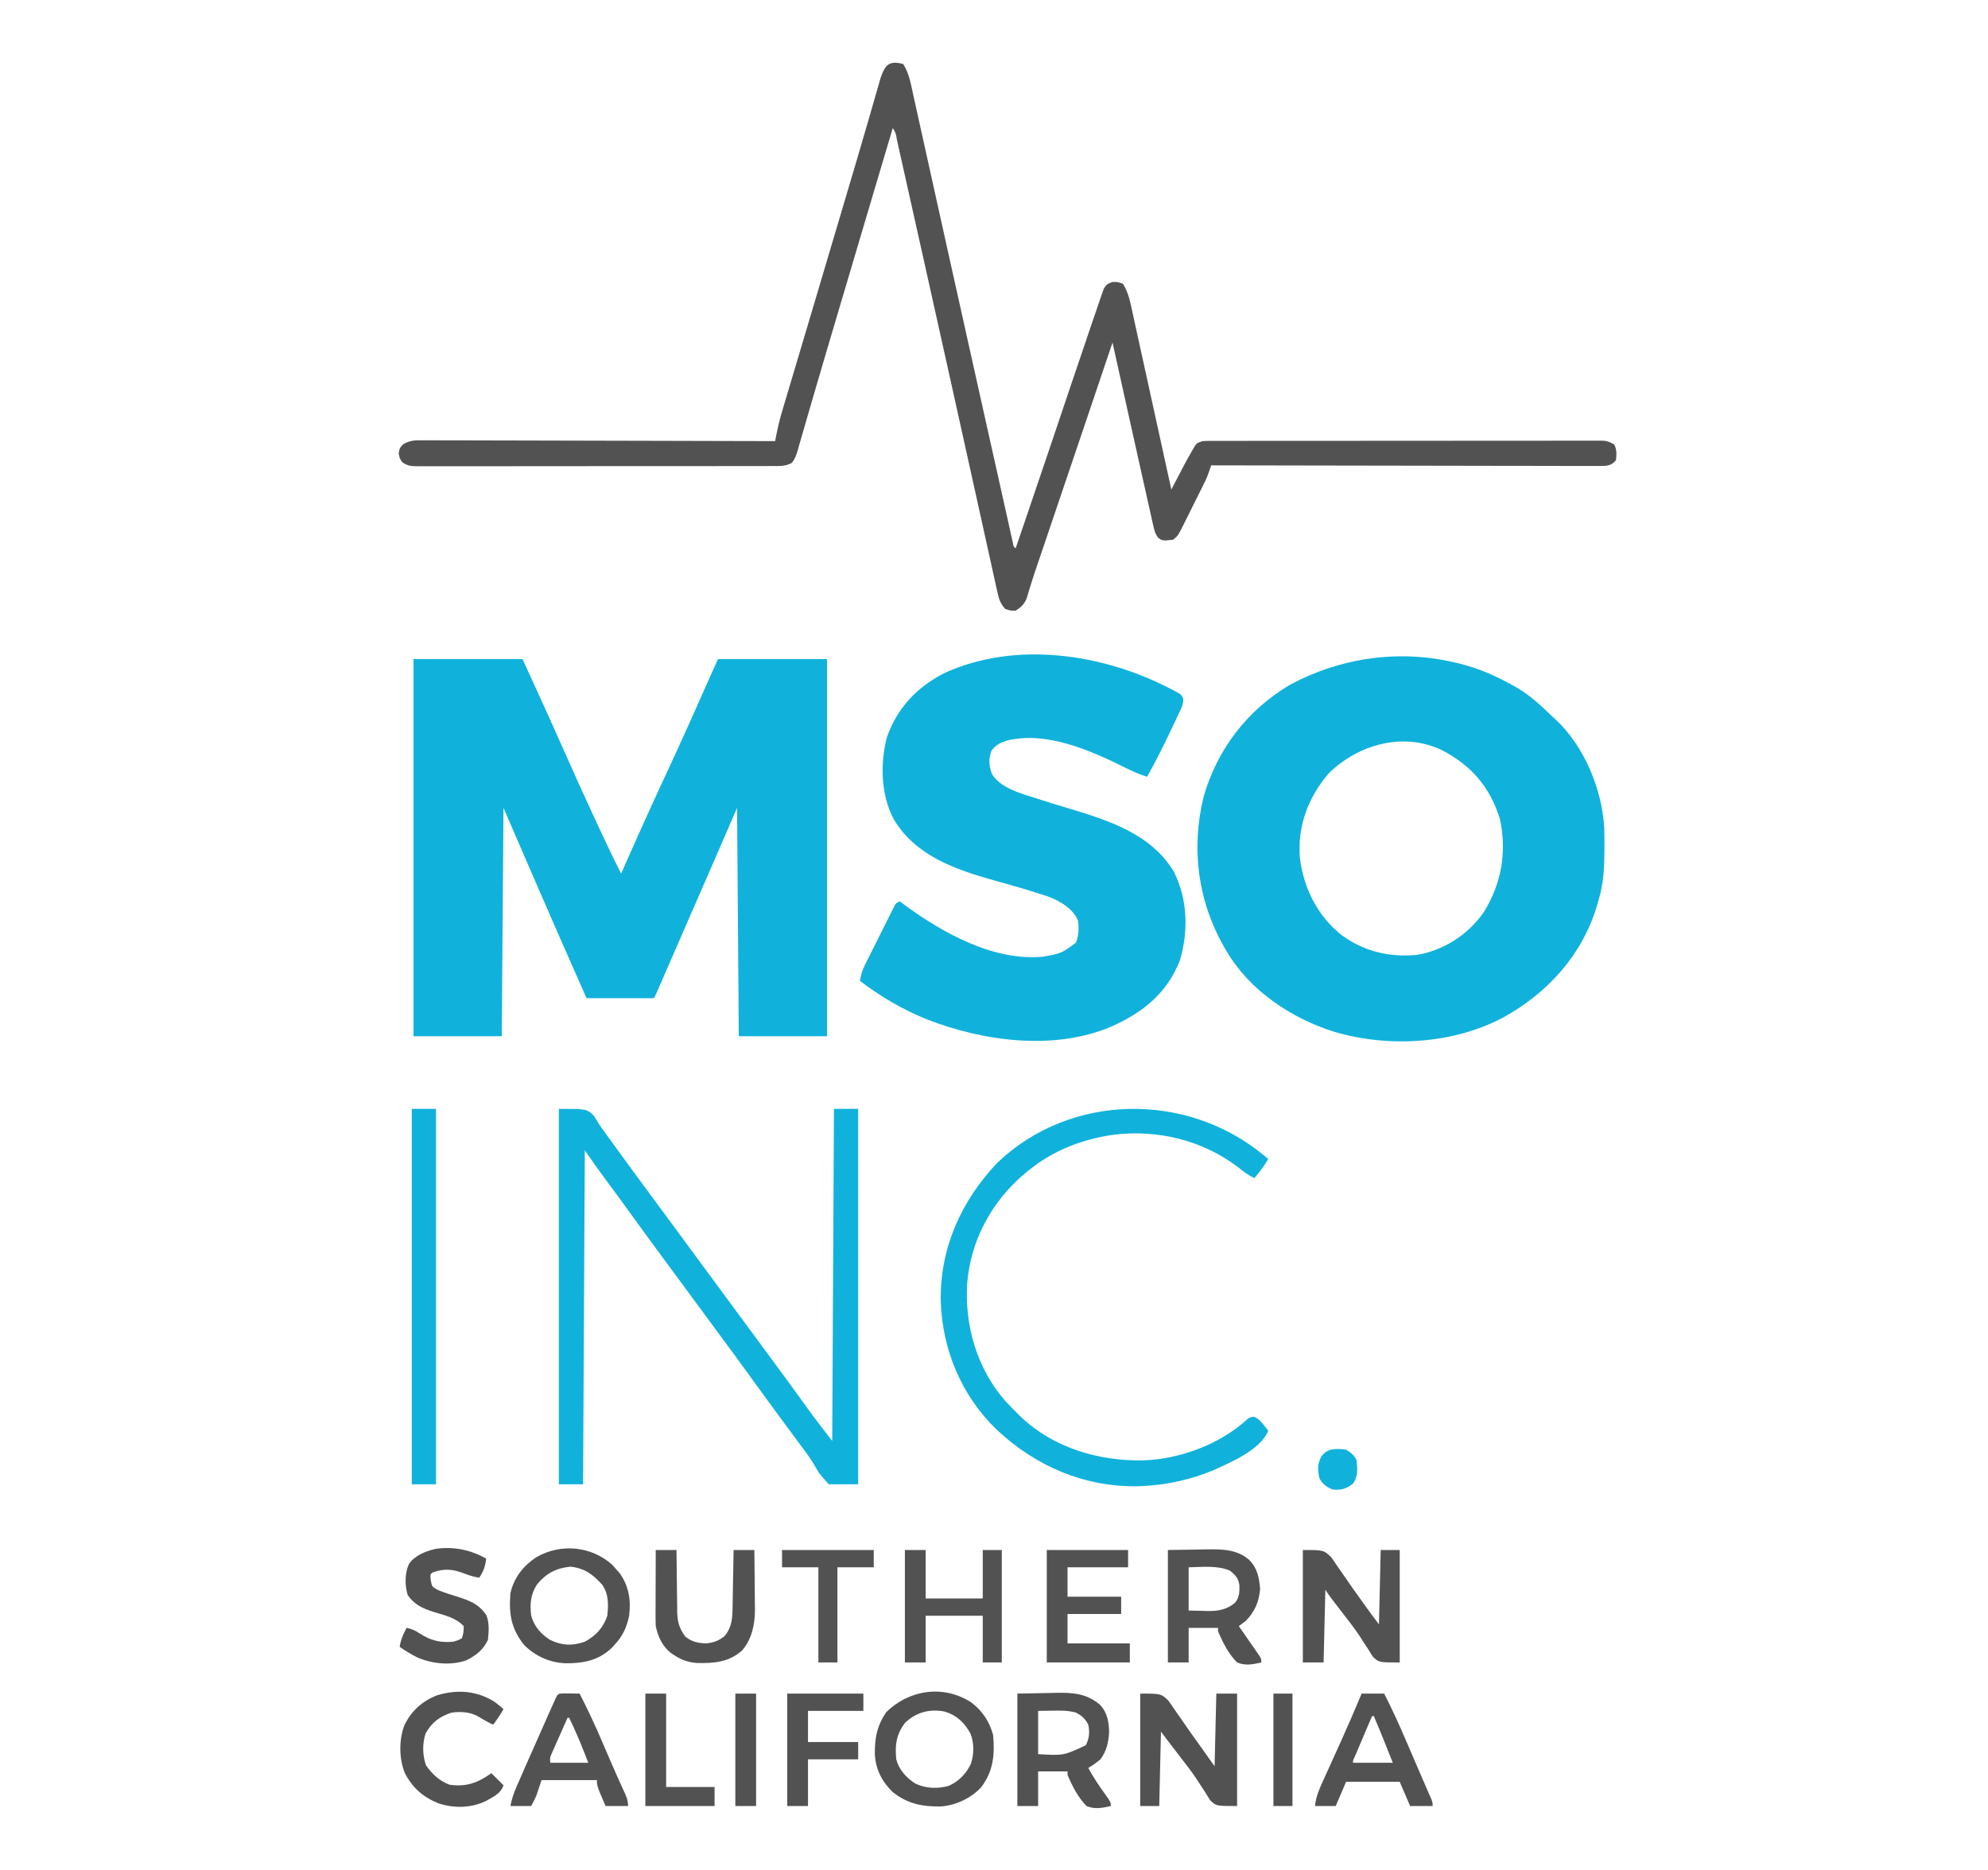
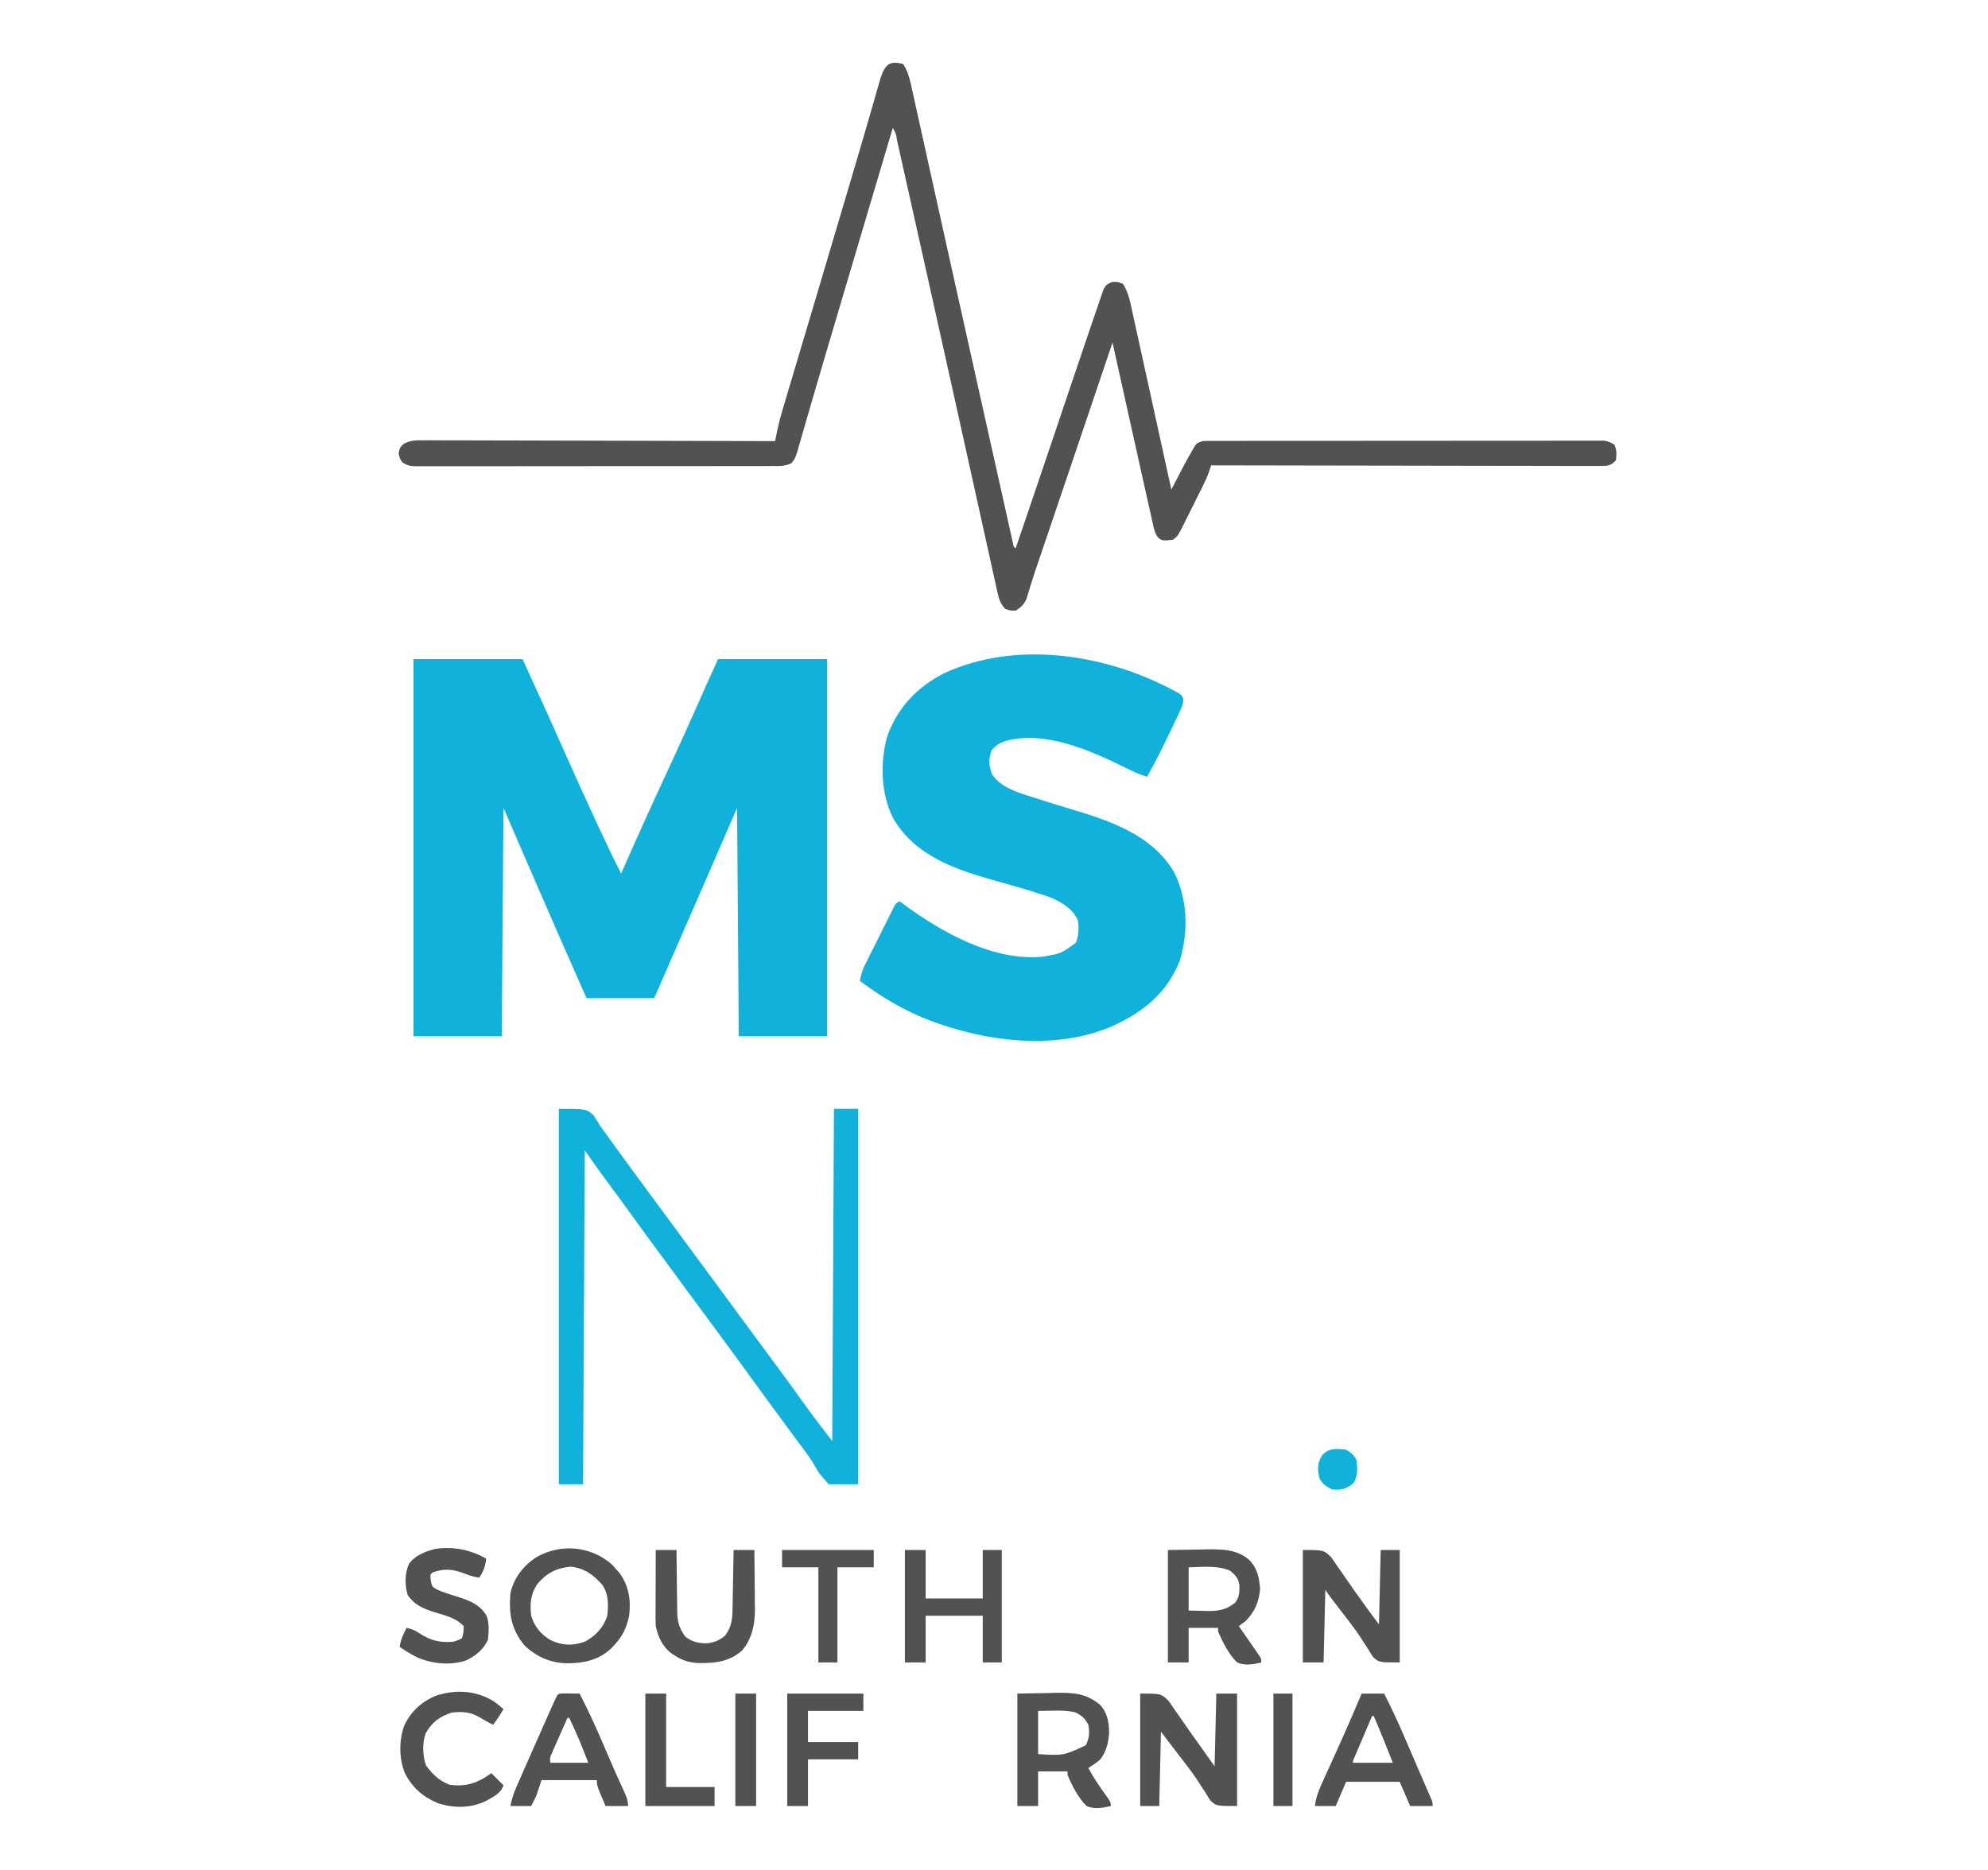
<svg xmlns="http://www.w3.org/2000/svg" version="1.1" width="1149" height="1081">
  <path d="M0 0 C20.79 0 41.58 0 63 0 C70.701 16.778 78.39 33.552 85.847 50.44 C92.14 64.689 98.576 78.867 105.125 93 C105.527 93.869 105.929 94.738 106.343 95.633 C110.755 105.162 115.219 114.649 120 124 C120.385 123.124 120.77 122.248 121.167 121.346 C129.105 103.315 137.177 85.356 145.5 67.5 C153.63 50.058 161.518 32.518 169.265 14.903 C171.479 9.921 173.744 4.963 176 0 C196.79 0 217.58 0 239 0 C239 71.94 239 143.88 239 218 C222.17 218 205.34 218 188 218 C187.67 174.44 187.34 130.88 187 86 C182.71 95.9 178.42 105.8 174 116 C171.253 122.314 168.504 128.627 165.75 134.938 C164.684 137.382 163.617 139.827 162.551 142.272 C161.821 143.945 161.091 145.619 160.361 147.292 C157.629 153.556 154.9 159.821 152.172 166.086 C150.995 168.787 149.819 171.488 148.642 174.19 C147.884 175.93 147.126 177.671 146.369 179.412 C145.319 181.823 144.269 184.234 143.219 186.645 C142.906 187.363 142.593 188.082 142.271 188.823 C140.114 193.772 140.114 193.772 139 196 C126.13 196 113.26 196 100 196 C89.239 171.706 78.53 147.395 68 123 C62.72 110.79 57.44 98.58 52 86 C51.67 129.56 51.34 173.12 51 218 C34.17 218 17.34 218 0 218 C0 146.06 0 74.12 0 0 Z " fill="#10B2DC" transform="translate(239,381)" />
-   <path d="M0 0 C0.709 0.166 1.418 0.333 2.149 0.504 C13.203 3.193 23.09 7.453 33 13 C34.497 13.833 34.497 13.833 36.023 14.684 C43.568 19.191 49.708 24.934 56 31 C56.659 31.596 57.317 32.191 57.996 32.805 C74.551 48.175 84.876 73.075 86.205 95.448 C86.304 99.218 86.329 102.979 86.312 106.75 C86.311 107.414 86.309 108.077 86.307 108.761 C86.262 118.556 85.833 127.575 83 137 C82.66 138.218 82.319 139.436 81.969 140.691 C73.312 169.207 53.611 190.901 27.812 205.188 C-1.406 220.647 -38.694 222.72 -70.183 213.351 C-94.722 205.593 -118.787 189.503 -132 167 C-132.531 166.098 -132.531 166.098 -133.073 165.177 C-148.686 138.262 -152.764 107.69 -145.312 77.438 C-137.423 50.012 -120.052 27.425 -95.484 12.879 C-66.308 -2.854 -32.393 -7.717 0 0 Z M-73 64 C-84.876 77.862 -91.041 94.216 -89.75 112.551 C-87.55 130.527 -79.606 146.496 -65.25 157.812 C-52.101 167.209 -37.884 170.437 -22 169 C-6.227 166.193 7.41 157.403 16.629 144.215 C26.752 127.863 30.028 109.491 25.938 90.562 C20.235 72.087 9.646 59.751 -7.34 50.762 C-29.765 39.924 -55.768 47.139 -73 64 Z " fill="#10B2DC" transform="translate(841,383)" />
  <path d="M0 0 C1.111 0.558 1.111 0.558 2.245 1.128 C7.289 3.813 7.289 3.813 8.42 6.135 C8.627 9.383 7.482 11.431 6.098 14.363 C5.548 15.539 4.999 16.714 4.432 17.925 C3.83 19.179 3.228 20.434 2.625 21.688 C2.024 22.958 1.423 24.23 0.823 25.501 C-3.334 34.268 -7.677 42.918 -12.438 51.375 C-17.015 50.028 -21.113 48.119 -25.365 45.998 C-45.311 36.077 -71.391 24.609 -94 30.625 C-97.646 31.88 -100.13 33.165 -102.438 36.375 C-104.094 41.345 -103.953 45.04 -102.062 49.938 C-97.142 57.659 -86.723 60.658 -78.438 63.25 C-77.411 63.583 -76.384 63.916 -75.326 64.26 C-69.789 66.043 -64.229 67.747 -58.656 69.418 C-35.347 76.411 -10.145 84.175 3.094 106.406 C11 122.386 11.492 140.43 6.562 157.375 C-0.794 176.314 -14.502 187.388 -32.489 195.526 C-65.726 210 -107.062 204.381 -139.828 191.595 C-153.892 185.88 -166.364 178.54 -178.438 169.375 C-177.864 166.003 -177.044 163.21 -175.52 160.151 C-174.929 158.956 -174.929 158.956 -174.326 157.736 C-173.9 156.89 -173.474 156.044 -173.035 155.172 C-172.379 153.854 -172.379 153.854 -171.709 152.51 C-170.784 150.66 -169.857 148.811 -168.927 146.963 C-167.5 144.126 -166.086 141.282 -164.674 138.438 C-163.774 136.64 -162.874 134.843 -161.973 133.047 C-161.337 131.766 -161.337 131.766 -160.688 130.459 C-160.092 129.282 -160.092 129.282 -159.485 128.081 C-159.137 127.388 -158.789 126.694 -158.431 125.98 C-157.438 124.375 -157.438 124.375 -155.438 123.375 C-154.613 123.992 -153.787 124.61 -152.938 125.246 C-130.828 141.555 -100.975 158.264 -72.438 155.375 C-61.982 153.476 -61.982 153.476 -53.625 147.312 C-51.864 142.956 -51.796 139.008 -52.438 134.375 C-55.273 127.964 -61.431 124.177 -67.688 121.363 C-70.024 120.503 -72.371 119.735 -74.75 119 C-75.634 118.715 -76.519 118.429 -77.43 118.135 C-85.171 115.676 -92.993 113.505 -100.812 111.312 C-123.344 104.986 -146.33 97.104 -158.906 75.898 C-166.311 61.993 -166.804 43.797 -162.875 28.688 C-156.982 11.665 -145.43 -0.522 -129.438 -8.625 C-88.766 -27.153 -38.834 -19.902 0 0 Z " fill="#10B2DC" transform="translate(675.438,397.625)" />
  <path d="M0 0 C3.346 5.108 4.329 10.957 5.606 16.837 C5.85 17.929 6.093 19.02 6.344 20.144 C7.156 23.79 7.957 27.438 8.758 31.086 C9.335 33.687 9.913 36.289 10.491 38.89 C11.731 44.467 12.964 50.045 14.194 55.623 C15.969 63.673 17.753 71.721 19.539 79.769 C20.365 83.49 21.19 87.211 22.016 90.932 C22.18 91.673 22.345 92.414 22.514 93.178 C23.689 98.474 24.862 103.771 26.034 109.067 C32.082 136.391 38.171 163.704 44.273 191.015 C45.838 198.023 47.402 205.031 48.965 212.039 C51.036 221.319 53.108 230.598 55.185 239.877 C56.354 245.105 57.519 250.333 58.681 255.562 C59.345 258.547 60.011 261.531 60.679 264.515 C61.118 266.486 61.554 268.458 61.99 270.43 C62.245 271.566 62.5 272.702 62.762 273.872 C63.088 275.337 63.088 275.337 63.42 276.831 C63.796 278.963 63.796 278.963 65 280 C67.127 273.772 69.252 267.542 71.375 261.312 C71.715 260.314 72.056 259.316 72.406 258.288 C77.18 244.282 81.926 230.267 86.65 216.243 C87.504 213.708 88.358 211.172 89.213 208.637 C92.631 198.493 92.631 198.493 96.044 188.346 C99.428 178.277 102.832 168.216 106.264 158.163 C106.998 156.007 107.727 153.849 108.456 151.691 C109.799 147.719 111.167 143.756 112.539 139.793 C112.934 138.618 113.329 137.442 113.736 136.231 C114.295 134.636 114.295 134.636 114.866 133.009 C115.183 132.083 115.501 131.158 115.828 130.205 C117.228 127.572 118.201 126.934 121 126 C124.062 126 124.062 126 127 127 C130.344 132.221 131.348 138.08 132.635 144.054 C132.88 145.157 133.124 146.26 133.376 147.397 C134.179 151.031 134.97 154.668 135.762 158.305 C136.317 160.83 136.873 163.355 137.43 165.879 C138.743 171.838 140.049 177.799 141.351 183.76 C142.834 190.55 144.327 197.338 145.82 204.126 C148.89 218.081 151.949 232.04 155 246 C155.415 245.199 155.415 245.199 155.839 244.383 C157.118 241.92 158.403 239.46 159.688 237 C160.123 236.161 160.558 235.322 161.006 234.457 C163.13 230.398 165.301 226.375 167.645 222.438 C168.026 221.797 168.407 221.156 168.8 220.496 C170 219 170 219 173 218 C174.335 217.91 175.674 217.873 177.012 217.871 C177.831 217.868 178.65 217.865 179.493 217.862 C180.392 217.863 181.291 217.865 182.217 217.866 C183.173 217.864 184.128 217.862 185.112 217.859 C188.327 217.853 191.542 217.854 194.758 217.855 C197.057 217.852 199.356 217.848 201.656 217.845 C207.912 217.836 214.168 217.833 220.424 217.833 C225.64 217.832 230.857 217.828 236.073 217.825 C247.673 217.817 259.273 217.814 270.872 217.815 C271.569 217.815 272.265 217.815 272.982 217.815 C273.679 217.815 274.376 217.815 275.094 217.815 C286.395 217.815 297.696 217.806 308.996 217.792 C320.595 217.777 332.193 217.77 343.792 217.771 C350.306 217.771 356.819 217.769 363.333 217.758 C369.457 217.748 375.581 217.748 381.705 217.755 C383.956 217.757 386.207 217.754 388.458 217.748 C391.524 217.74 394.59 217.745 397.656 217.753 C398.552 217.748 399.449 217.742 400.373 217.737 C401.194 217.742 402.016 217.746 402.862 217.751 C403.569 217.751 404.277 217.751 405.006 217.75 C407.378 218.047 408.97 218.751 411 220 C412.542 223.083 412.297 225.609 412 229 C410.253 231.058 408.8 231.887 406.119 232.266 C403.67 232.381 401.239 232.385 398.787 232.361 C397.373 232.365 397.373 232.365 395.931 232.369 C392.765 232.373 389.599 232.357 386.433 232.341 C384.166 232.34 381.899 232.34 379.633 232.342 C373.472 232.343 367.311 232.325 361.151 232.304 C354.715 232.285 348.28 232.284 341.844 232.28 C331.04 232.272 320.236 232.253 309.432 232.226 C298.303 232.199 287.175 232.178 276.047 232.165 C275.018 232.164 275.018 232.164 273.968 232.162 C270.527 232.158 267.086 232.155 263.644 232.151 C235.096 232.12 206.548 232.067 178 232 C177.688 232.949 177.376 233.898 177.054 234.875 C176.238 237.294 175.389 239.479 174.26 241.755 C173.929 242.425 173.599 243.096 173.258 243.787 C172.73 244.842 172.73 244.842 172.191 245.918 C171.824 246.657 171.457 247.396 171.078 248.158 C170.304 249.711 169.529 251.263 168.751 252.814 C167.563 255.187 166.386 257.565 165.209 259.943 C164.454 261.456 163.698 262.968 162.941 264.48 C162.591 265.19 162.241 265.899 161.881 266.63 C158.825 272.685 158.825 272.685 156 275 C149.895 275.654 149.895 275.654 147.375 273.812 C145.602 271.475 145.149 269.498 144.508 266.634 C144.25 265.51 143.993 264.385 143.728 263.226 C143.455 261.984 143.183 260.741 142.902 259.461 C142.603 258.133 142.303 256.806 142.002 255.478 C141.168 251.786 140.348 248.09 139.531 244.394 C138.801 241.101 138.062 237.81 137.324 234.518 C134.923 223.813 132.547 213.103 130.175 202.392 C129.137 197.703 128.097 193.016 127.057 188.328 C125.036 179.219 123.017 170.11 121 161 C120.704 161.878 120.408 162.756 120.103 163.66 C116.299 174.94 112.493 186.22 108.688 197.5 C108.382 198.404 108.077 199.309 107.763 200.241 C98.809 226.777 89.84 253.308 80.827 279.824 C80.468 280.881 80.109 281.937 79.74 283.026 C79.06 285.027 78.377 287.026 77.693 289.025 C76.259 293.222 74.854 297.42 73.565 301.664 C73.349 302.363 73.132 303.062 72.908 303.782 C72.358 305.574 71.826 307.372 71.296 309.17 C69.743 312.561 68.136 314.022 65 316 C61.875 316 61.875 316 59 315 C56.304 312.073 55.391 309.441 54.541 305.593 C54.293 304.492 54.044 303.39 53.788 302.255 C53.526 301.047 53.265 299.839 52.995 298.594 C52.566 296.674 52.566 296.674 52.129 294.714 C51.34 291.175 50.563 287.634 49.788 284.092 C48.958 280.311 48.117 276.533 47.277 272.754 C45.838 266.276 44.407 259.796 42.981 253.315 C40.938 244.033 38.884 234.753 36.826 225.473 C34.377 214.428 31.929 203.382 29.488 192.334 C29.303 191.496 29.117 190.658 28.927 189.794 C28.742 188.959 28.558 188.124 28.368 187.264 C22.684 161.544 16.953 135.835 11.204 110.13 C9.783 103.772 8.363 97.414 6.944 91.055 C5.131 82.93 3.315 74.805 1.495 66.68 C0.702 63.138 -0.091 59.595 -0.878 56.052 C-1.598 52.812 -2.322 49.574 -3.047 46.336 C-3.336 45.023 -3.336 45.023 -3.632 43.684 C-4.194 40.041 -4.194 40.041 -6 37 C-9.23 47.854 -12.459 58.708 -15.688 69.562 C-15.933 70.388 -16.178 71.213 -16.431 72.063 C-23.311 95.197 -30.177 118.336 -37.017 141.482 C-38.551 146.672 -40.088 151.86 -41.625 157.048 C-42.478 159.927 -43.331 162.805 -44.184 165.684 C-44.39 166.381 -44.597 167.078 -44.809 167.796 C-47.319 176.273 -49.806 184.756 -52.262 193.249 C-53.557 197.726 -54.862 202.2 -56.169 206.673 C-56.757 208.699 -57.341 210.727 -57.919 212.757 C-58.695 215.482 -59.488 218.202 -60.285 220.922 C-60.504 221.709 -60.723 222.496 -60.948 223.306 C-61.789 226.127 -62.54 228.492 -64.537 230.696 C-68.19 232.63 -71.772 232.416 -75.806 232.388 C-77.155 232.396 -77.155 232.396 -78.53 232.404 C-81.549 232.418 -84.567 232.411 -87.586 232.404 C-89.748 232.41 -91.909 232.417 -94.071 232.425 C-99.947 232.443 -105.822 232.442 -111.698 232.436 C-116.599 232.433 -121.5 232.439 -126.401 232.445 C-137.959 232.459 -149.518 232.457 -161.076 232.446 C-173.012 232.435 -184.947 232.449 -196.883 232.475 C-207.122 232.498 -217.36 232.504 -227.599 232.498 C-233.718 232.495 -239.837 232.497 -245.956 232.515 C-251.708 232.53 -257.46 232.526 -263.212 232.507 C-265.326 232.504 -267.44 232.507 -269.554 232.517 C-272.435 232.53 -275.314 232.519 -278.194 232.501 C-279.035 232.511 -279.877 232.52 -280.744 232.53 C-284.371 232.484 -286.548 232.331 -289.515 230.156 C-291 228 -291 228 -291.562 225 C-291 222 -291 222 -289.005 219.843 C-285.101 217.449 -281.791 217.455 -277.35 217.519 C-276.48 217.516 -275.61 217.512 -274.714 217.509 C-271.8 217.502 -268.886 217.524 -265.971 217.546 C-263.882 217.547 -261.793 217.546 -259.703 217.544 C-254.03 217.543 -248.357 217.567 -242.684 217.594 C-236.756 217.619 -230.827 217.622 -224.899 217.627 C-213.672 217.639 -202.445 217.672 -191.219 217.712 C-178.438 217.757 -165.657 217.779 -152.876 217.799 C-126.584 217.841 -100.292 217.911 -74 218 C-73.879 217.363 -73.759 216.725 -73.635 216.069 C-72.627 210.868 -71.466 205.796 -69.951 200.715 C-69.754 200.051 -69.558 199.388 -69.356 198.705 C-68.707 196.52 -68.053 194.336 -67.398 192.152 C-66.929 190.573 -66.459 188.993 -65.99 187.413 C-64.984 184.026 -63.974 180.64 -62.963 177.255 C-61.353 171.867 -59.75 166.478 -58.147 161.088 C-56.188 154.498 -54.227 147.908 -52.264 141.319 C-47.347 124.816 -42.451 108.306 -37.56 91.795 C-36.028 86.624 -34.494 81.452 -32.96 76.282 C-28.582 61.526 -24.205 46.771 -19.934 31.984 C-19.643 30.981 -19.353 29.977 -19.053 28.943 C-17.795 24.595 -16.543 20.245 -15.308 15.891 C-14.897 14.463 -14.486 13.036 -14.074 11.609 C-13.74 10.433 -13.406 9.257 -13.061 8.046 C-10.423 0.475 -8.154 -2.146 0 0 Z " fill="#525252" transform="translate(522,37)" />
  <path d="M0 0 C16 0 16 0 20.188 3.875 C21.488 5.898 22.754 7.943 24 10 C25.461 12.08 26.962 14.127 28.466 16.176 C30.164 18.491 31.84 20.822 33.512 23.156 C36.951 27.944 40.436 32.695 43.938 37.438 C44.809 38.618 44.809 38.618 45.698 39.822 C46.876 41.418 48.055 43.013 49.234 44.609 C52.16 48.57 55.08 52.535 58 56.5 C59.167 58.083 60.333 59.667 61.5 61.25 C77.833 83.417 94.167 105.583 110.5 127.75 C111.078 128.534 111.655 129.318 112.25 130.125 C113.416 131.708 114.582 133.29 115.748 134.873 C118.674 138.846 121.603 142.817 124.535 146.785 C130.817 155.291 137.072 163.814 143.211 172.424 C147.987 179.084 152.991 185.489 158 192 C158.495 96.96 158.495 96.96 159 0 C163.62 0 168.24 0 173 0 C173 71.61 173 143.22 173 217 C167.39 217 161.78 217 156 217 C150.228 210.532 150.228 210.532 148.504 207.305 C145.796 202.513 142.559 198.203 139.25 193.812 C138.047 192.186 136.845 190.558 135.645 188.93 C134.43 187.286 133.215 185.643 132 184 C124.578 173.959 117.188 163.899 109.892 153.767 C104.243 145.931 98.507 138.16 92.766 130.391 C89.84 126.43 86.92 122.465 84 118.5 C82.833 116.917 81.667 115.333 80.5 113.75 C78.167 110.583 75.833 107.417 73.5 104.25 C72.922 103.466 72.345 102.682 71.75 101.875 C70.584 100.292 69.418 98.71 68.252 97.127 C65.326 93.154 62.397 89.183 59.465 85.215 C53.23 76.773 47.037 68.305 40.907 59.787 C36.3 53.393 31.629 47.047 26.932 40.719 C22.852 35.208 18.936 29.623 15 24 C14.67 87.69 14.34 151.38 14 217 C9.38 217 4.76 217 0 217 C0 145.39 0 73.78 0 0 Z " fill="#10B2DC" transform="translate(323,641)" />
-   <path d="M0 0 C0.813 0.69 1.627 1.379 2.465 2.09 C0.105 6.152 -2.481 9.54 -5.535 13.09 C-9.062 11.524 -11.782 9.372 -14.785 6.965 C-35.186 -8.7 -61.322 -15.106 -86.737 -11.992 C-105.132 -9.381 -122.157 -2.82 -136.535 9.09 C-137.385 9.789 -138.234 10.487 -139.109 11.207 C-157.69 27.199 -169.641 49.529 -171.535 74.09 C-173.028 98.654 -165.826 123.337 -149.439 141.996 C-147.204 144.434 -144.889 146.766 -142.535 149.09 C-141.795 149.828 -141.055 150.567 -140.293 151.328 C-121.454 169.097 -95.537 176.698 -70.105 176.301 C-48.468 175.555 -25.642 167.13 -9.586 152.461 C-7.535 151.09 -7.535 151.09 -5.469 151.152 C-3.104 152.299 -1.923 153.605 -0.285 155.652 C0.236 156.293 0.756 156.934 1.293 157.594 C1.68 158.087 2.066 158.581 2.465 159.09 C-1.728 170.061 -19.425 177.553 -29.535 182.09 C-42.205 187.329 -55.847 190.42 -69.535 191.09 C-70.296 191.131 -71.056 191.172 -71.84 191.215 C-103.31 192.063 -132.095 179.699 -154.711 158.3 C-174.968 138.618 -185.973 112.233 -186.821 83.969 C-187.211 53.317 -175.01 26.4 -154.223 4.34 C-111.87 -36.207 -44.577 -36.92 0 0 Z " fill="#10B2DC" transform="translate(730.535,667.91)" />
-   <path d="M0 0 C4.62 0 9.24 0 14 0 C14 71.61 14 143.22 14 217 C9.38 217 4.76 217 0 217 C0 145.39 0 73.78 0 0 Z " fill="#10B2DC" transform="translate(238,641)" />
  <path d="M0 0 C12 0 12 0 16.32 4.102 C17.629 5.914 18.896 7.758 20.125 9.625 C21.139 11.059 21.139 11.059 22.173 12.522 C23.524 14.44 24.859 16.37 26.176 18.311 C28.19 21.28 30.276 24.189 32.382 27.093 C33.532 28.684 34.661 30.289 35.789 31.895 C38.459 35.645 41.238 39.317 44 43 C44.33 28.81 44.66 14.62 45 0 C48.63 0 52.26 0 56 0 C56 21.45 56 42.9 56 65 C44 65 44 65 40.547 61.801 C39.575 60.33 38.644 58.832 37.75 57.312 C36.68 55.669 35.606 54.029 34.527 52.391 C33.968 51.519 33.408 50.647 32.832 49.748 C29.562 44.843 25.921 40.221 22.312 35.562 C20.953 33.794 19.595 32.025 18.238 30.254 C17.661 29.504 17.084 28.755 16.49 27.983 C15.272 26.362 14.125 24.687 13 23 C12.67 36.86 12.34 50.72 12 65 C8.04 65 4.08 65 0 65 C0 43.55 0 22.1 0 0 Z " fill="#525252" transform="translate(753,896)" />
  <path d="M0 0 C12 0 12 0 16.32 4.102 C17.629 5.914 18.896 7.758 20.125 9.625 C20.8 10.58 21.475 11.536 22.171 12.52 C23.521 14.437 24.855 16.366 26.171 18.307 C28.201 21.296 30.306 24.221 32.431 27.142 C34.316 29.741 36.154 32.373 38 35 C39.65 37.31 41.3 39.62 43 42 C43.33 28.14 43.66 14.28 44 0 C47.96 0 51.92 0 56 0 C56 21.45 56 42.9 56 65 C44 65 44 65 40.547 61.801 C39.575 60.33 38.644 58.832 37.75 57.312 C36.679 55.668 35.603 54.026 34.523 52.387 C33.964 51.515 33.404 50.642 32.827 49.744 C29.577 44.863 25.961 40.261 22.375 35.625 C21.028 33.868 19.682 32.11 18.336 30.352 C17.764 29.607 17.192 28.863 16.603 28.096 C15.056 26.074 13.528 24.037 12 22 C11.67 36.19 11.34 50.38 11 65 C7.37 65 3.74 65 0 65 C0 43.55 0 22.1 0 0 Z " fill="#525252" transform="translate(659,979)" />
-   <path d="M0 0 C6.483 4.93 10.503 11.026 12.625 18.875 C13.646 30.221 12.755 39.851 5.625 49.125 C-0.22 55.376 -8.931 59.452 -17.441 60.113 C-28.21 60.342 -37.083 58.545 -45.59 51.645 C-51.888 45.402 -55.555 38.094 -55.755 29.166 C-55.732 19.986 -54.409 13.382 -49.188 5.625 C-35.825 -7.44 -16.012 -10.393 0 0 Z M-38.375 11.875 C-43.478 18.82 -44.128 24.413 -43.375 32.875 C-41.672 39.059 -37.685 43.409 -32.375 46.875 C-26.349 49.788 -19.466 50.012 -13.027 48.223 C-7.221 45.616 -2.98 41.23 -0.242 35.508 C1.648 29.77 1.693 23.717 -0.438 18.047 C-3.925 11.716 -8.376 7.382 -15.383 5.27 C-24.067 3.55 -32.009 5.685 -38.375 11.875 Z " fill="#525252" transform="translate(561.375,984.125)" />
  <path d="M0 0 C0.722 0.825 1.444 1.65 2.188 2.5 C2.889 3.284 3.59 4.067 4.312 4.875 C9.691 12.405 10.948 20.528 9.785 29.66 C8.328 36.483 5.986 41.441 1.188 46.5 C0.416 47.331 0.416 47.331 -0.371 48.18 C-7.791 55.333 -16.935 57.104 -26.961 56.973 C-36.245 56.564 -44.151 52.975 -50.812 46.5 C-58.38 37.133 -59.789 28.402 -58.812 16.5 C-56.808 7.533 -51.369 0.622 -43.75 -4.375 C-29.635 -12.448 -12.144 -10.795 0 0 Z M-43.438 11.402 C-47.236 17.197 -47.563 22.74 -46.812 29.5 C-45.05 35.663 -41.226 40.156 -35.812 43.5 C-28.909 46.783 -23.011 47.033 -15.812 44.5 C-9.485 41.157 -5.061 36.354 -2.812 29.5 C-2.143 23.044 -1.947 16.966 -5.812 11.5 C-11.225 5.533 -15.912 2.065 -24.062 1.125 C-32.419 1.961 -38.098 4.947 -43.438 11.402 Z " fill="#525252" transform="translate(353.812,904.5)" />
  <path d="M0 0 C5.569 -0.083 11.137 -0.165 16.875 -0.25 C18.611 -0.286 20.347 -0.323 22.136 -0.36 C31.106 -0.471 39.733 -0.522 46.919 5.647 C51.75 10.544 52.71 15.808 53.312 22.438 C52.647 30.023 50.308 35.563 45 41 C43.68 42.017 42.349 43.021 41 44 C41.394 44.565 41.788 45.13 42.193 45.712 C43.967 48.263 45.734 50.819 47.5 53.375 C48.12 54.264 48.74 55.154 49.379 56.07 C49.965 56.921 50.552 57.772 51.156 58.648 C51.701 59.434 52.246 60.219 52.807 61.029 C54 63 54 63 54 65 C49.295 66.113 44.539 67.021 40 65 C35.104 60.127 31.655 53.334 29 47 C29 46.34 29 45.68 29 45 C23.39 45 17.78 45 12 45 C12 51.6 12 58.2 12 65 C8.04 65 4.08 65 0 65 C0 43.55 0 22.1 0 0 Z M12 10 C12 18.25 12 26.5 12 35 C14.826 35.062 17.651 35.124 20.562 35.188 C21.438 35.215 22.314 35.242 23.217 35.27 C29.275 35.334 34.076 34.437 38.875 30.438 C41.403 27.208 41.403 24.308 41.332 20.324 C40.757 16.297 39.062 14.562 36 12 C28.725 8.747 19.748 9.86 12 10 Z " fill="#525252" transform="translate(675,896)" />
  <path d="M0 0 C5.734 -0.103 11.467 -0.206 17.375 -0.312 C20.058 -0.381 20.058 -0.381 22.794 -0.45 C32.412 -0.593 39.892 -0.023 47.626 6.338 C52.014 10.849 52.956 16.463 53.031 22.52 C52.679 28.257 51.49 33.344 48 38 C45.762 39.974 43.558 41.426 41 43 C43.929 48.476 47.383 53.517 51.002 58.555 C54 62.787 54 62.787 54 65 C49.295 66.113 44.539 67.021 40 65 C35.104 60.127 31.655 53.334 29 47 C29 46.34 29 45.68 29 45 C23.39 45 17.78 45 12 45 C12 51.6 12 58.2 12 65 C8.04 65 4.08 65 0 65 C0 43.55 0 22.1 0 0 Z M12 10 C12 18.25 12 26.5 12 35 C26.685 35.877 26.685 35.877 39.562 29.875 C41.587 25.825 41.898 22.437 41 18 C39.269 14.523 36.989 12.439 33.406 10.848 C29.068 9.768 25.07 9.784 20.625 9.875 C17.779 9.916 14.932 9.957 12 10 Z " fill="#525252" transform="translate(588,979)" />
-   <path d="M0 0 C15.51 0 31.02 0 47 0 C47 3.3 47 6.6 47 10 C35.45 10 23.9 10 12 10 C12 15.61 12 21.22 12 27 C22.23 27 32.46 27 43 27 C43 30.3 43 33.6 43 37 C32.77 37 22.54 37 12 37 C12 42.61 12 48.22 12 54 C23.88 54 35.76 54 48 54 C48 57.63 48 61.26 48 65 C32.16 65 16.32 65 0 65 C0 43.55 0 22.1 0 0 Z " fill="#525252" transform="translate(605,896)" />
  <path d="M0 0 C3.96 0 7.92 0 12 0 C12 9.24 12 18.48 12 28 C22.89 28 33.78 28 45 28 C45 18.76 45 9.52 45 0 C48.63 0 52.26 0 56 0 C56 21.45 56 42.9 56 65 C52.37 65 48.74 65 45 65 C45 56.09 45 47.18 45 38 C34.11 38 23.22 38 12 38 C12 46.91 12 55.82 12 65 C8.04 65 4.08 65 0 65 C0 43.55 0 22.1 0 0 Z " fill="#525252" transform="translate(523,896)" />
  <path d="M0 0 C4.29 0 8.58 0 13 0 C17.439 8.684 21.475 17.474 25.312 26.438 C25.878 27.753 26.444 29.068 27.01 30.384 C28.14 33.009 29.268 35.636 30.395 38.263 C31.868 41.697 33.354 45.124 34.844 48.551 C35.667 50.45 36.49 52.35 37.312 54.25 C37.691 55.118 38.07 55.986 38.46 56.881 C38.799 57.668 39.139 58.455 39.488 59.266 C39.93 60.283 39.93 60.283 40.38 61.321 C41 63 41 63 41 65 C36.71 65 32.42 65 28 65 C25.03 58.07 25.03 58.07 22 51 C11.77 51 1.54 51 -9 51 C-10.98 55.62 -12.96 60.24 -15 65 C-18.96 65 -22.92 65 -27 65 C-26.407 59.753 -24.683 55.576 -22.5 50.84 C-22.148 50.061 -21.796 49.281 -21.433 48.478 C-20.295 45.962 -19.147 43.45 -18 40.938 C-16.446 37.508 -14.897 34.076 -13.348 30.645 C-12.968 29.806 -12.589 28.968 -12.198 28.105 C-7.991 18.796 -3.962 9.415 0 0 Z M6 13 C4.431 16.684 2.865 20.368 1.3 24.053 C0.767 25.308 0.234 26.562 -0.3 27.816 C-1.066 29.615 -1.83 31.415 -2.594 33.215 C-3.055 34.299 -3.515 35.383 -3.99 36.5 C-5.062 38.705 -5.062 38.705 -5 40 C2.59 40 10.18 40 18 40 C16.742 36.844 15.484 33.689 14.188 30.438 C13.797 29.457 13.407 28.477 13.005 27.467 C11.067 22.615 9.083 17.791 7 13 C6.67 13 6.34 13 6 13 Z " fill="#525252" transform="translate(787,979)" />
  <path d="M0 0 C3.092 0.033 6.185 0.065 9.277 0.098 C14.122 9.543 18.553 19.083 22.715 28.848 C23.841 31.475 24.969 34.101 26.098 36.727 C26.371 37.363 26.644 38 26.926 38.657 C29.565 44.795 32.292 50.893 35.094 56.958 C36.411 59.862 37.277 61.867 37.277 65.098 C32.987 65.098 28.697 65.098 24.277 65.098 C19.277 53.473 19.277 53.473 19.277 50.098 C8.717 50.098 -1.843 50.098 -12.723 50.098 C-13.713 53.068 -14.703 56.038 -15.723 59.098 C-16.68 61.118 -17.663 63.129 -18.723 65.098 C-22.683 65.098 -26.643 65.098 -30.723 65.098 C-29.889 60.93 -28.914 57.904 -27.238 54.066 C-26.721 52.876 -26.204 51.686 -25.671 50.46 C-25.105 49.172 -24.539 47.885 -23.973 46.598 C-23.393 45.272 -22.814 43.946 -22.235 42.62 C-18.023 32.99 -13.759 23.383 -9.473 13.785 C-9.189 13.149 -8.905 12.512 -8.613 11.856 C-7.814 10.064 -7.01 8.274 -6.207 6.484 C-5.522 4.956 -5.522 4.956 -4.823 3.397 C-3.253 0.117 -3.253 0.117 0 0 Z M2.277 14.098 C0.602 17.865 -1.062 21.637 -2.723 25.41 C-3.2 26.482 -3.677 27.554 -4.168 28.658 C-4.619 29.686 -5.07 30.714 -5.535 31.773 C-6.164 33.195 -6.164 33.195 -6.805 34.646 C-7.898 37.13 -7.898 37.13 -7.723 40.098 C-0.463 40.098 6.797 40.098 14.277 40.098 C10.958 31.214 7.355 22.66 3.277 14.098 C2.947 14.098 2.617 14.098 2.277 14.098 Z " fill="#525252" transform="translate(325.723,978.902)" />
  <path d="M0 0 C-0.51 4.389 -1.522 7.337 -4 11 C-7.144 10.509 -9.933 9.673 -12.875 8.5 C-19.433 6.002 -24.291 5.585 -31 8 C-32.386 9.155 -32.386 9.155 -32.062 12.312 C-31.355 16.246 -31.355 16.246 -27.875 18.125 C-24.469 19.579 -20.96 20.647 -17.427 21.75 C-10.208 24.019 -4.106 26.071 0.145 32.816 C1.913 37.331 1.516 42.248 1 47 C-1.787 52.781 -5.758 55.837 -11.375 58.75 C-20.475 61.863 -30.797 60.877 -39.547 57.223 C-43.207 55.399 -46.65 53.342 -50 51 C-49.393 46.872 -47.962 43.668 -46 40 C-42.883 40.616 -40.748 41.663 -38.125 43.438 C-31.871 47.423 -26.369 48.704 -19 48 C-16.069 47.133 -16.069 47.133 -14 46 C-13.064 42.701 -13.064 42.701 -13 39 C-17.619 34.004 -24.314 32.689 -30.607 30.732 C-36.824 28.698 -41.505 26.598 -45.352 21.051 C-47.099 15.523 -47.102 8.366 -44.625 3.062 C-41.276 -1.847 -35.035 -4.269 -29.438 -5.617 C-19.329 -7.205 -8.846 -5.16 0 0 Z " fill="#525252" transform="translate(281,901)" />
  <path d="M0 0 C3.96 0 7.92 0 12 0 C12.014 1.899 12.014 1.899 12.028 3.836 C12.068 8.553 12.134 13.27 12.208 17.987 C12.236 20.025 12.257 22.063 12.271 24.1 C12.293 27.038 12.339 29.973 12.391 32.91 C12.392 33.815 12.393 34.719 12.394 35.651 C12.53 41.588 13.56 45.123 17 50 C20.749 53.039 24.217 53.757 29 54 C33.478 53.531 36.337 52.533 39.875 49.688 C44.256 44.146 44.326 39.136 44.414 32.324 C44.433 31.399 44.453 30.474 44.473 29.521 C44.532 26.576 44.579 23.632 44.625 20.688 C44.663 18.687 44.702 16.686 44.742 14.686 C44.838 9.79 44.922 4.895 45 0 C48.96 0 52.92 0 57 0 C57.075 5.798 57.129 11.596 57.165 17.395 C57.18 19.364 57.2 21.333 57.226 23.301 C57.263 26.146 57.28 28.991 57.293 31.836 C57.308 32.703 57.324 33.57 57.34 34.463 C57.342 43.005 55.592 51.32 50 58 C42.387 64.815 33.746 65.557 23.891 65.316 C18.845 64.906 15.215 63.753 11 61 C10.429 60.638 9.858 60.276 9.27 59.902 C3.968 56.041 1.335 50.27 0 44 C-0.084 42.504 -0.118 41.005 -0.114 39.507 C-0.113 38.186 -0.113 38.186 -0.113 36.838 C-0.108 35.897 -0.103 34.955 -0.098 33.984 C-0.096 33.013 -0.095 32.042 -0.093 31.042 C-0.088 27.945 -0.075 24.847 -0.062 21.75 C-0.057 19.648 -0.053 17.547 -0.049 15.445 C-0.038 10.297 -0.021 5.148 0 0 Z " fill="#525252" transform="translate(379,896)" />
  <path d="M0 0 C1.872 1.401 3.659 2.829 5.391 4.398 C3.552 7.55 1.631 10.518 -0.609 13.398 C-3.794 11.87 -6.805 10.121 -9.828 8.301 C-14.458 5.955 -19.534 5.711 -24.609 6.398 C-31.703 8.745 -35.908 11.951 -39.609 18.398 C-41.569 24.279 -41.438 31.001 -39.422 36.836 C-35.81 41.942 -31.704 45.845 -25.797 48.086 C-16.169 49.461 -9.343 47.005 -1.609 41.398 C0.701 43.708 3.011 46.018 5.391 48.398 C3.78 53.231 -0.315 54.958 -4.609 57.398 C-13.315 61.688 -23.282 61.803 -32.422 58.773 C-41.238 55.096 -47.157 49.906 -51.609 41.398 C-55.003 33.076 -55.096 22.229 -51.922 13.773 C-47.891 5.404 -41.554 -0.315 -32.898 -3.645 C-21.495 -7.046 -10.391 -6.378 0 0 Z " fill="#525252" transform="translate(285.609,983.602)" />
  <path d="M0 0 C14.52 0 29.04 0 44 0 C44 3.3 44 6.6 44 10 C33.44 10 22.88 10 12 10 C12 15.94 12 21.88 12 28 C21.57 28 31.14 28 41 28 C41 31.3 41 34.6 41 38 C31.43 38 21.86 38 12 38 C12 46.91 12 55.82 12 65 C8.04 65 4.08 65 0 65 C0 43.55 0 22.1 0 0 Z " fill="#525252" transform="translate(455,979)" />
  <path d="M0 0 C17.49 0 34.98 0 53 0 C53 3.3 53 6.6 53 10 C46.07 10 39.14 10 32 10 C32 28.15 32 46.3 32 65 C28.37 65 24.74 65 21 65 C21 46.85 21 28.7 21 10 C14.07 10 7.14 10 0 10 C0 6.7 0 3.4 0 0 Z " fill="#525252" transform="translate(452,896)" />
  <path d="M0 0 C3.96 0 7.92 0 12 0 C12 17.82 12 35.64 12 54 C21.24 54 30.48 54 40 54 C40 57.63 40 61.26 40 65 C26.8 65 13.6 65 0 65 C0 43.55 0 22.1 0 0 Z " fill="#525252" transform="translate(373,979)" />
  <path d="M0 0 C3.96 0 7.92 0 12 0 C12 21.45 12 42.9 12 65 C8.04 65 4.08 65 0 65 C0 43.55 0 22.1 0 0 Z " fill="#525252" transform="translate(425,979)" />
  <path d="M0 0 C3.63 0 7.26 0 11 0 C11 21.45 11 42.9 11 65 C7.37 65 3.74 65 0 65 C0 43.55 0 22.1 0 0 Z " fill="#525252" transform="translate(736,979)" />
  <path d="M0 0 C2.934 1.796 4.472 2.944 6 6 C6.602 10.783 6.949 15.485 4.062 19.562 C0.104 22.713 -2.978 23.53 -8 23 C-11.546 21.324 -13.373 20.055 -15.375 16.688 C-16.559 11.595 -16.706 8.271 -14.125 3.625 C-10.305 -1.094 -5.747 -0.678 0 0 Z " fill="#10B2DC" transform="translate(778,838)" />
</svg>